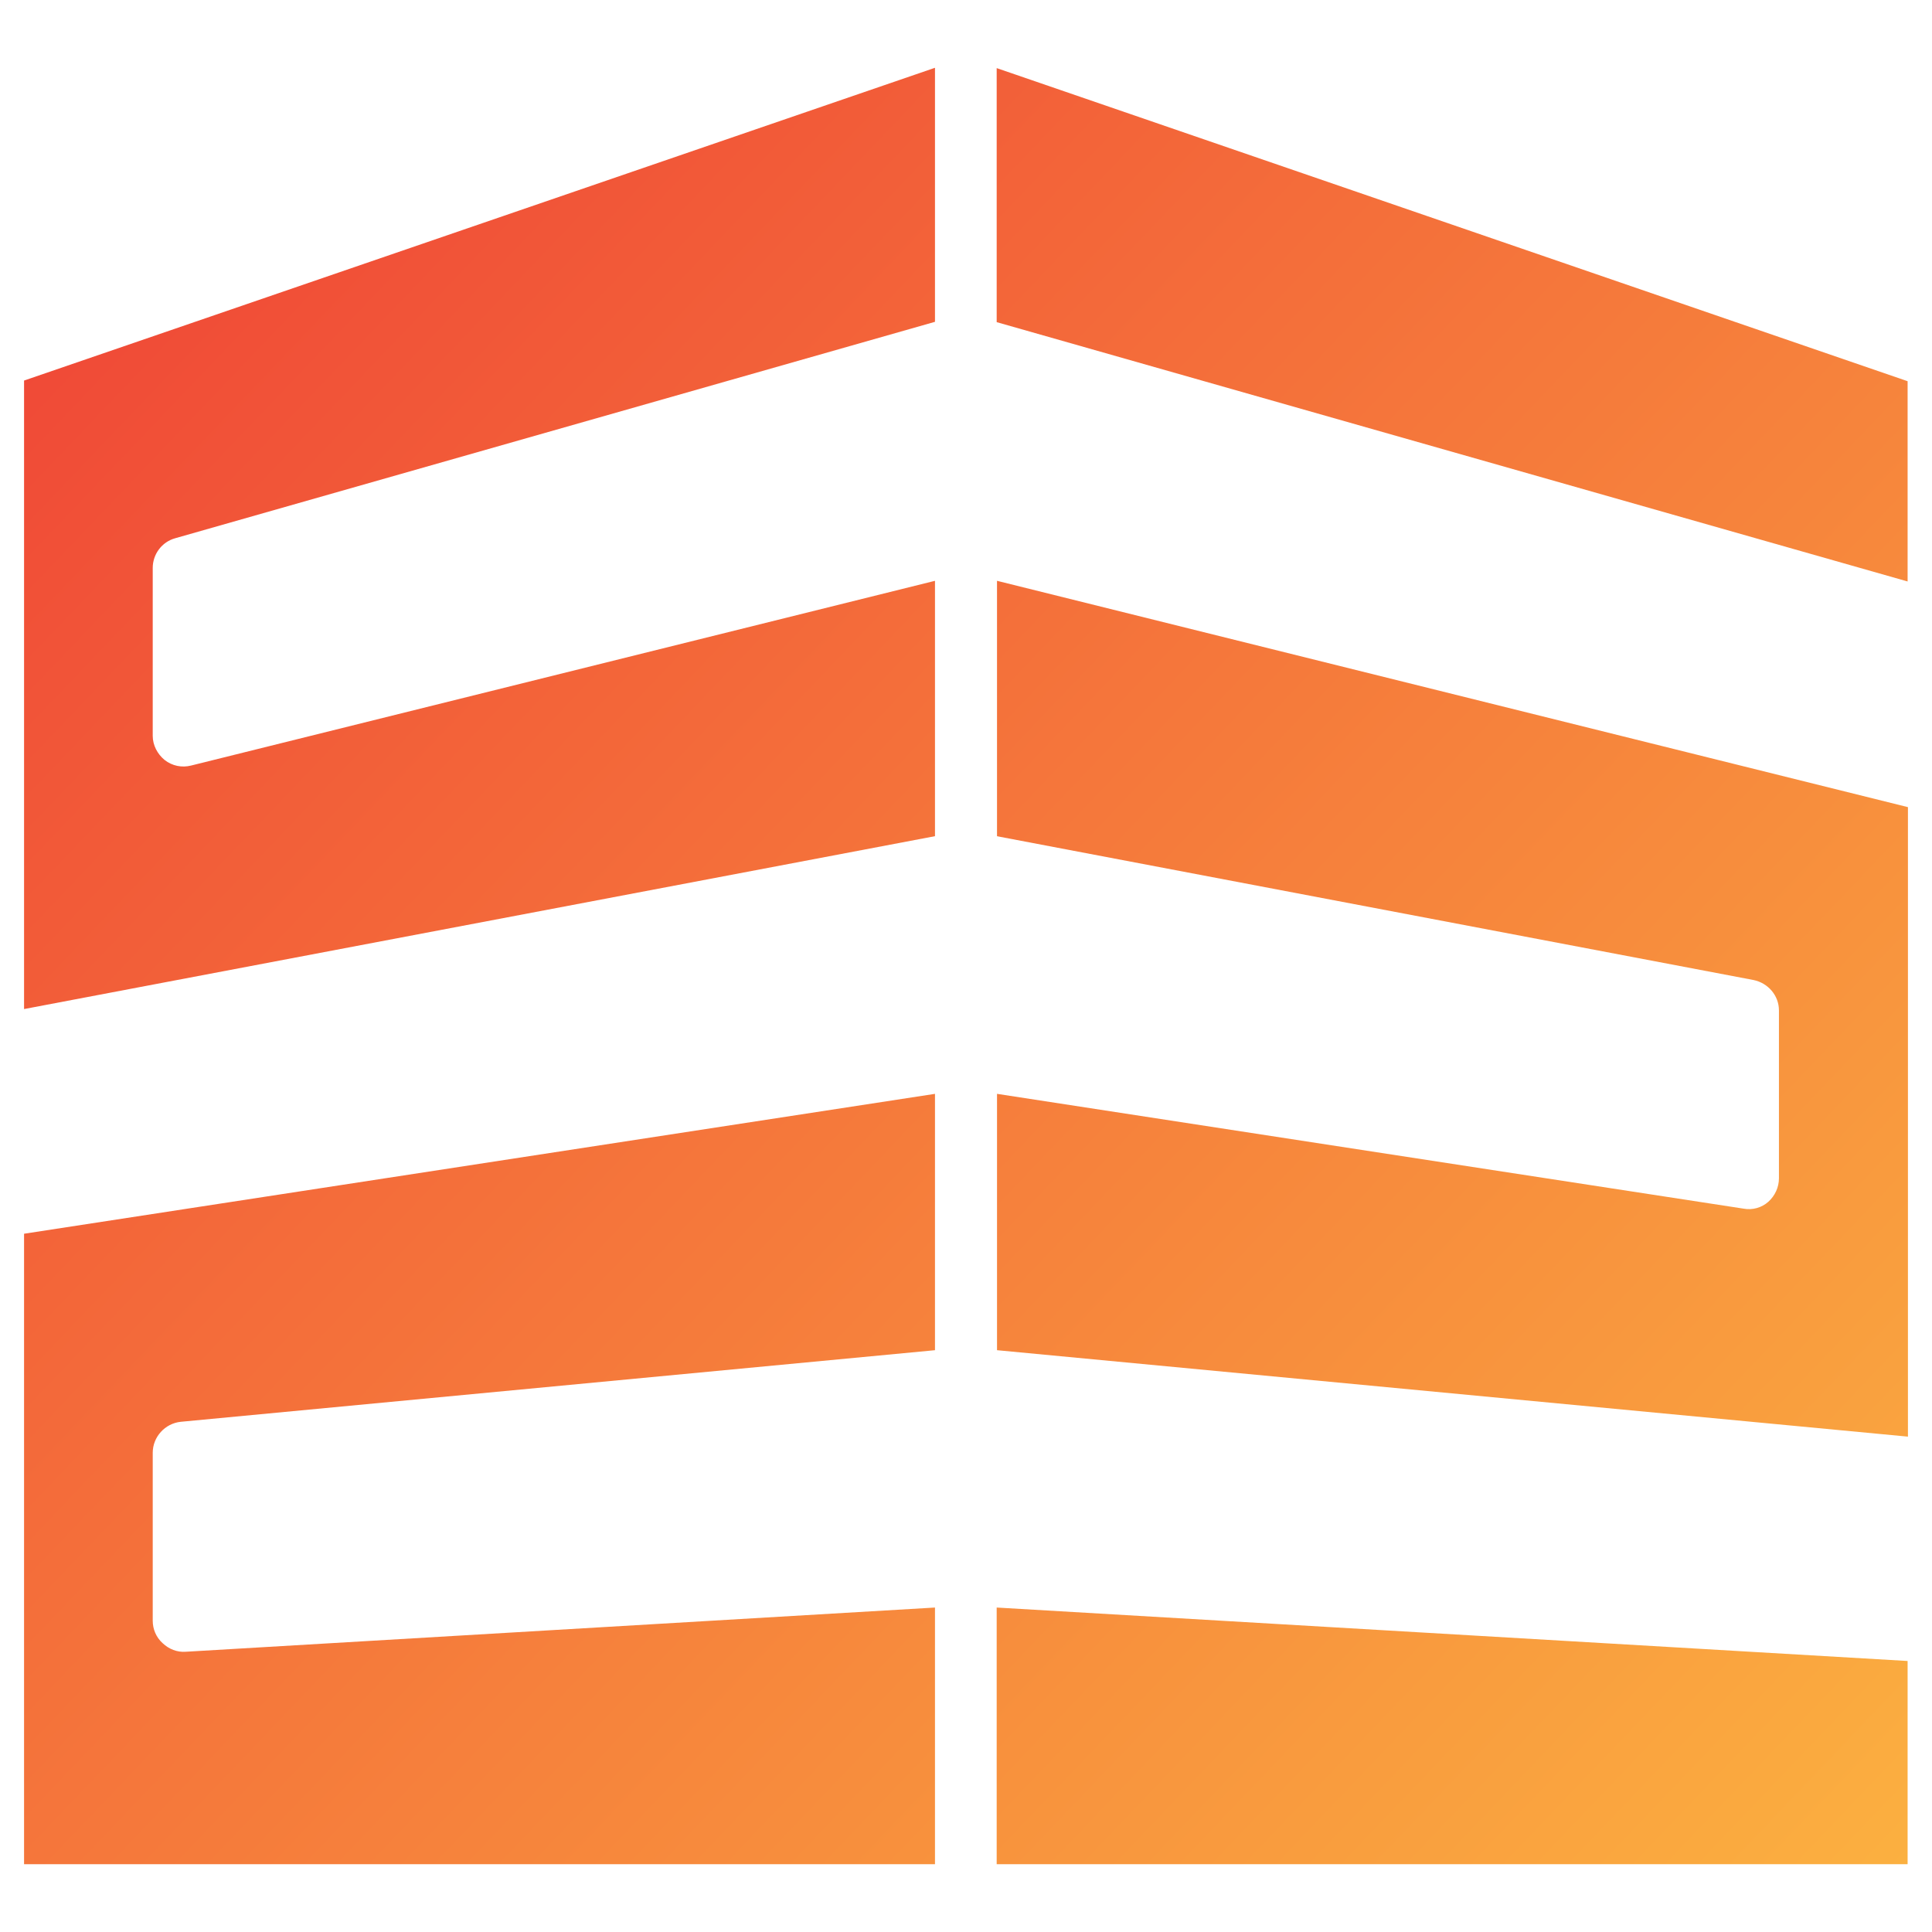
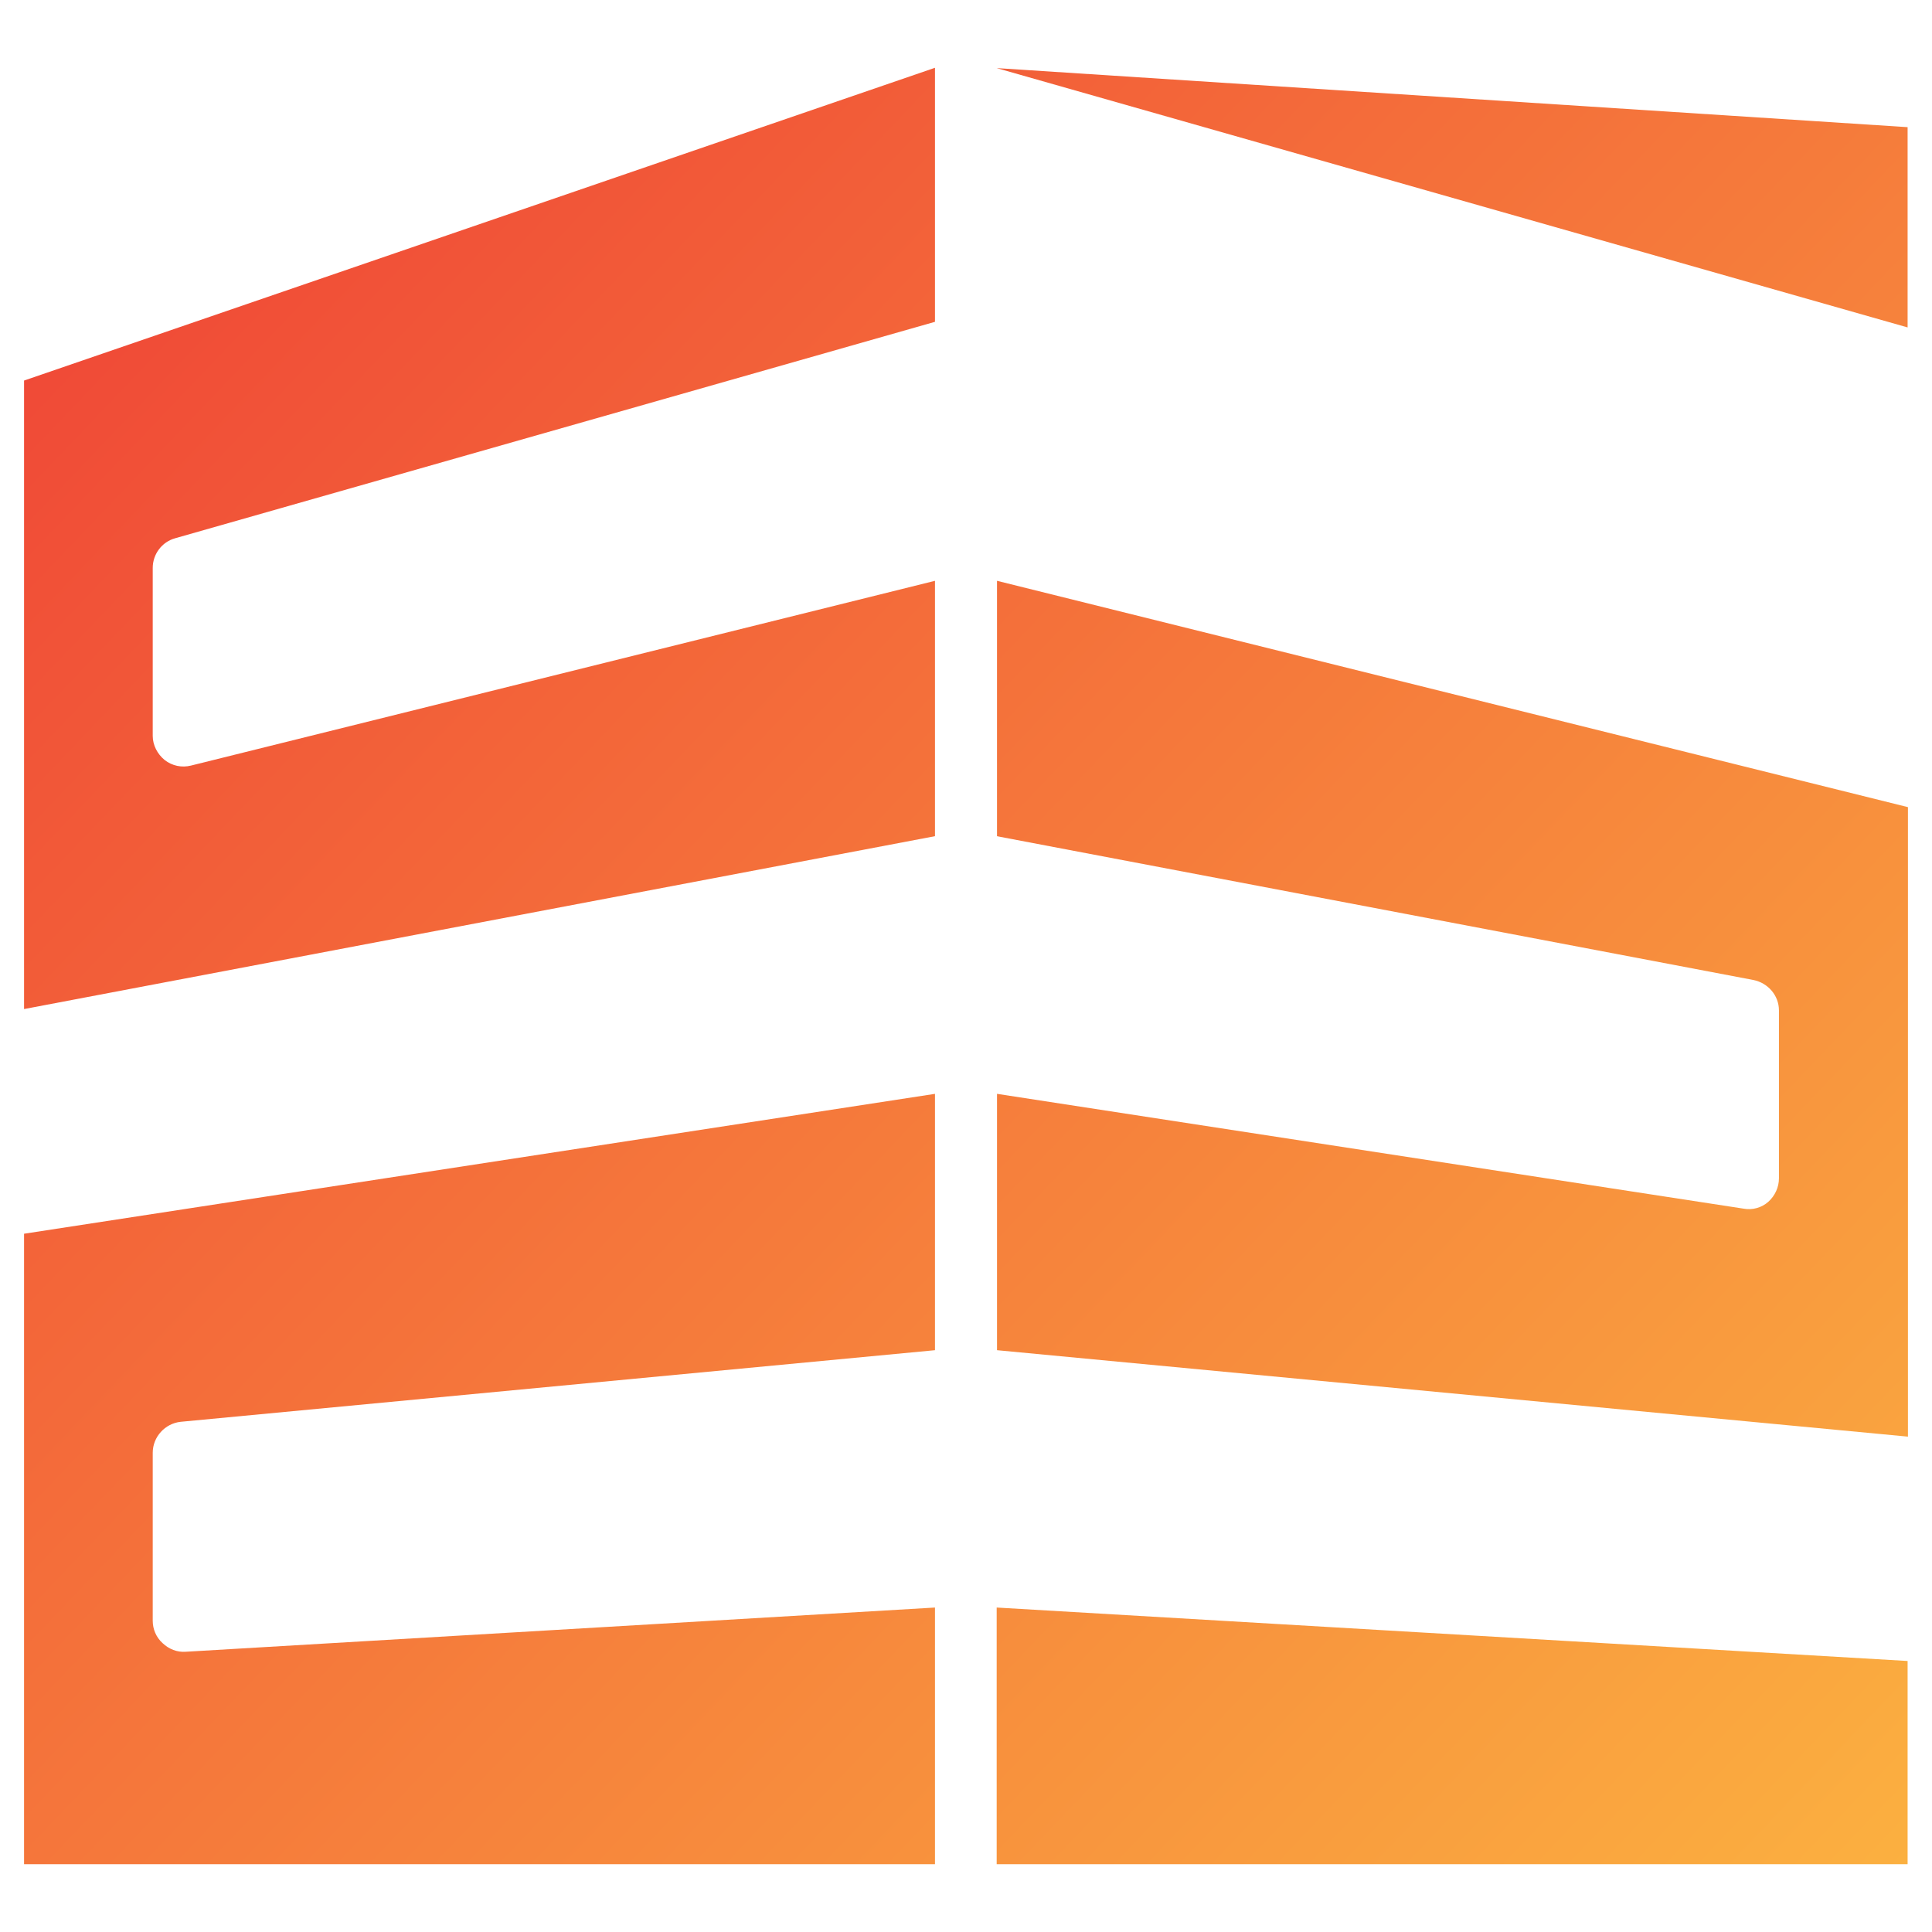
<svg xmlns="http://www.w3.org/2000/svg" version="1.1" width="130" height="130" viewBox="0 0 130 130" xml:space="preserve">
  <desc>Created with Fabric.js 3.6.3</desc>
  <defs>
</defs>
  <g transform="matrix(0.222 0 0 0.222 65 65)">
    <linearGradient id="SVGID_13543" gradientUnits="userSpaceOnUse" gradientTransform="matrix(1 0 0 1 139.7 154.8)" x1="0" y1="0" x2="571" y2="544.5">
      <stop offset="0%" style="stop-color:rgb(239,65,54);stop-opacity: 1" />
      <stop offset="100%" style="stop-color:rgb(251,176,64);stop-opacity: 1" />
    </linearGradient>
-     <path style="stroke: none; stroke-width: 0; stroke-dasharray: none; stroke-linecap: butt; stroke-dashoffset: 0; stroke-linejoin: miter; stroke-miterlimit: 4; fill: url(#SVGID_13543); fill-rule: nonzero; opacity: 1;" transform=" translate(-425.2, -427.05)" d="M 139.7 440.1 l 276.1 -52.4 v -77.4 l -225.5 56 c -2.8 0.7 -5.7 0.1 -8 -1.7 c -2.2 -1.8 -3.6 -4.5 -3.6 -7.3 v -50.9 c 0 -4.2 2.8 -7.9 6.8 -9 l 230.3 -65.6 v -77 l -276.1 94.8 V 440.1 z M 434.5 699.3 h 276.1 v -61.6 l -276.1 -16.2 V 699.3 z M 139.7 699.3 h 276.1 v -77.8 l -227.1 13.4 c -2.6 0.2 -5.1 -0.8 -7 -2.6 c -2 -1.8 -3 -4.3 -3 -6.8 v -50.9 c 0 -4.8 3.7 -8.9 8.5 -9.4 l 228.6 -21.7 v -77.7 l -276.1 42.4 V 699.3 z M 434.5 387.7 l 229.4 43.6 c 4.4 0.9 7.7 4.7 7.7 9.2 v 50.9 c 0 2.7 -1.2 5.3 -3.2 7.1 c -2 1.8 -4.8 2.6 -7.5 2.1 l -226.3 -34.8 v 77.7 l 276.1 26.2 V 378.9 l -276.1 -68.6 V 387.7 z M 434.5 154.9 v 77 l 276.1 78.6 v -60.7 L 434.5 154.9 z" stroke-linecap="round" />
+     <path style="stroke: none; stroke-width: 0; stroke-dasharray: none; stroke-linecap: butt; stroke-dashoffset: 0; stroke-linejoin: miter; stroke-miterlimit: 4; fill: url(#SVGID_13543); fill-rule: nonzero; opacity: 1;" transform=" translate(-425.2, -427.05)" d="M 139.7 440.1 l 276.1 -52.4 v -77.4 l -225.5 56 c -2.8 0.7 -5.7 0.1 -8 -1.7 c -2.2 -1.8 -3.6 -4.5 -3.6 -7.3 v -50.9 c 0 -4.2 2.8 -7.9 6.8 -9 l 230.3 -65.6 v -77 l -276.1 94.8 V 440.1 z M 434.5 699.3 h 276.1 v -61.6 l -276.1 -16.2 V 699.3 z M 139.7 699.3 h 276.1 v -77.8 l -227.1 13.4 c -2.6 0.2 -5.1 -0.8 -7 -2.6 c -2 -1.8 -3 -4.3 -3 -6.8 v -50.9 c 0 -4.8 3.7 -8.9 8.5 -9.4 l 228.6 -21.7 v -77.7 l -276.1 42.4 V 699.3 z M 434.5 387.7 l 229.4 43.6 c 4.4 0.9 7.7 4.7 7.7 9.2 v 50.9 c 0 2.7 -1.2 5.3 -3.2 7.1 c -2 1.8 -4.8 2.6 -7.5 2.1 l -226.3 -34.8 v 77.7 l 276.1 26.2 V 378.9 l -276.1 -68.6 V 387.7 z M 434.5 154.9 l 276.1 78.6 v -60.7 L 434.5 154.9 z" stroke-linecap="round" />
  </g>
</svg>